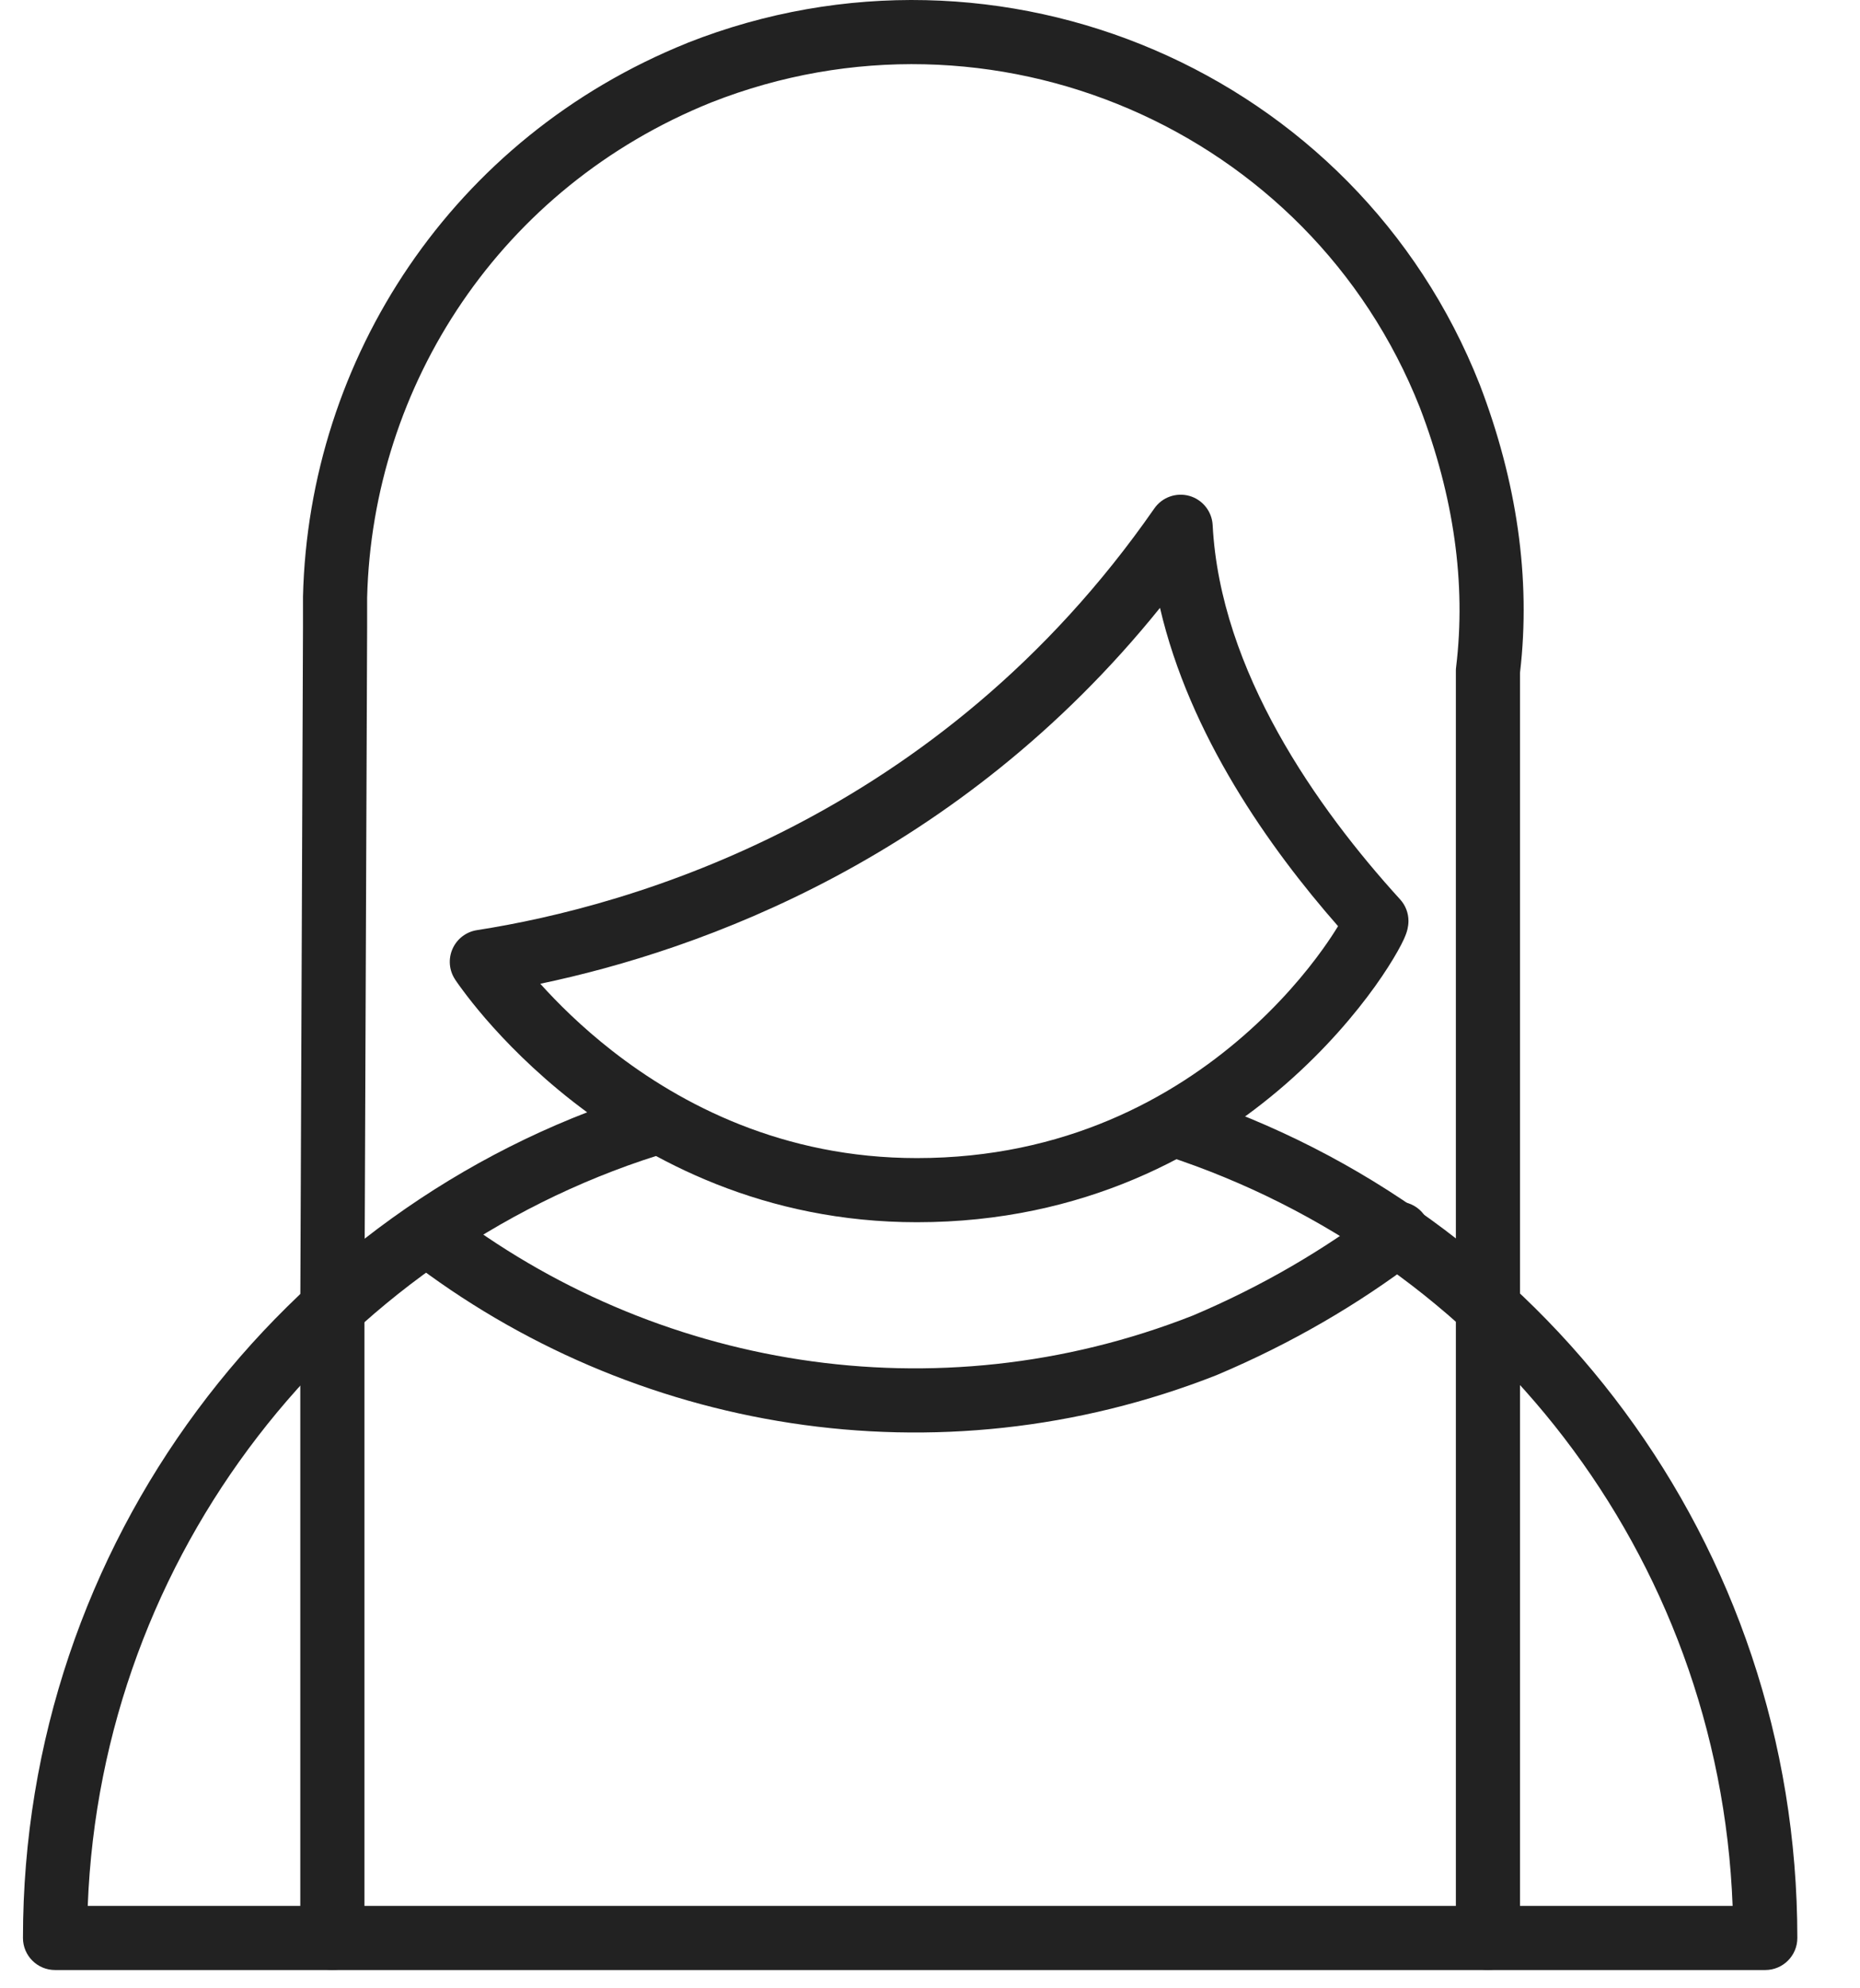
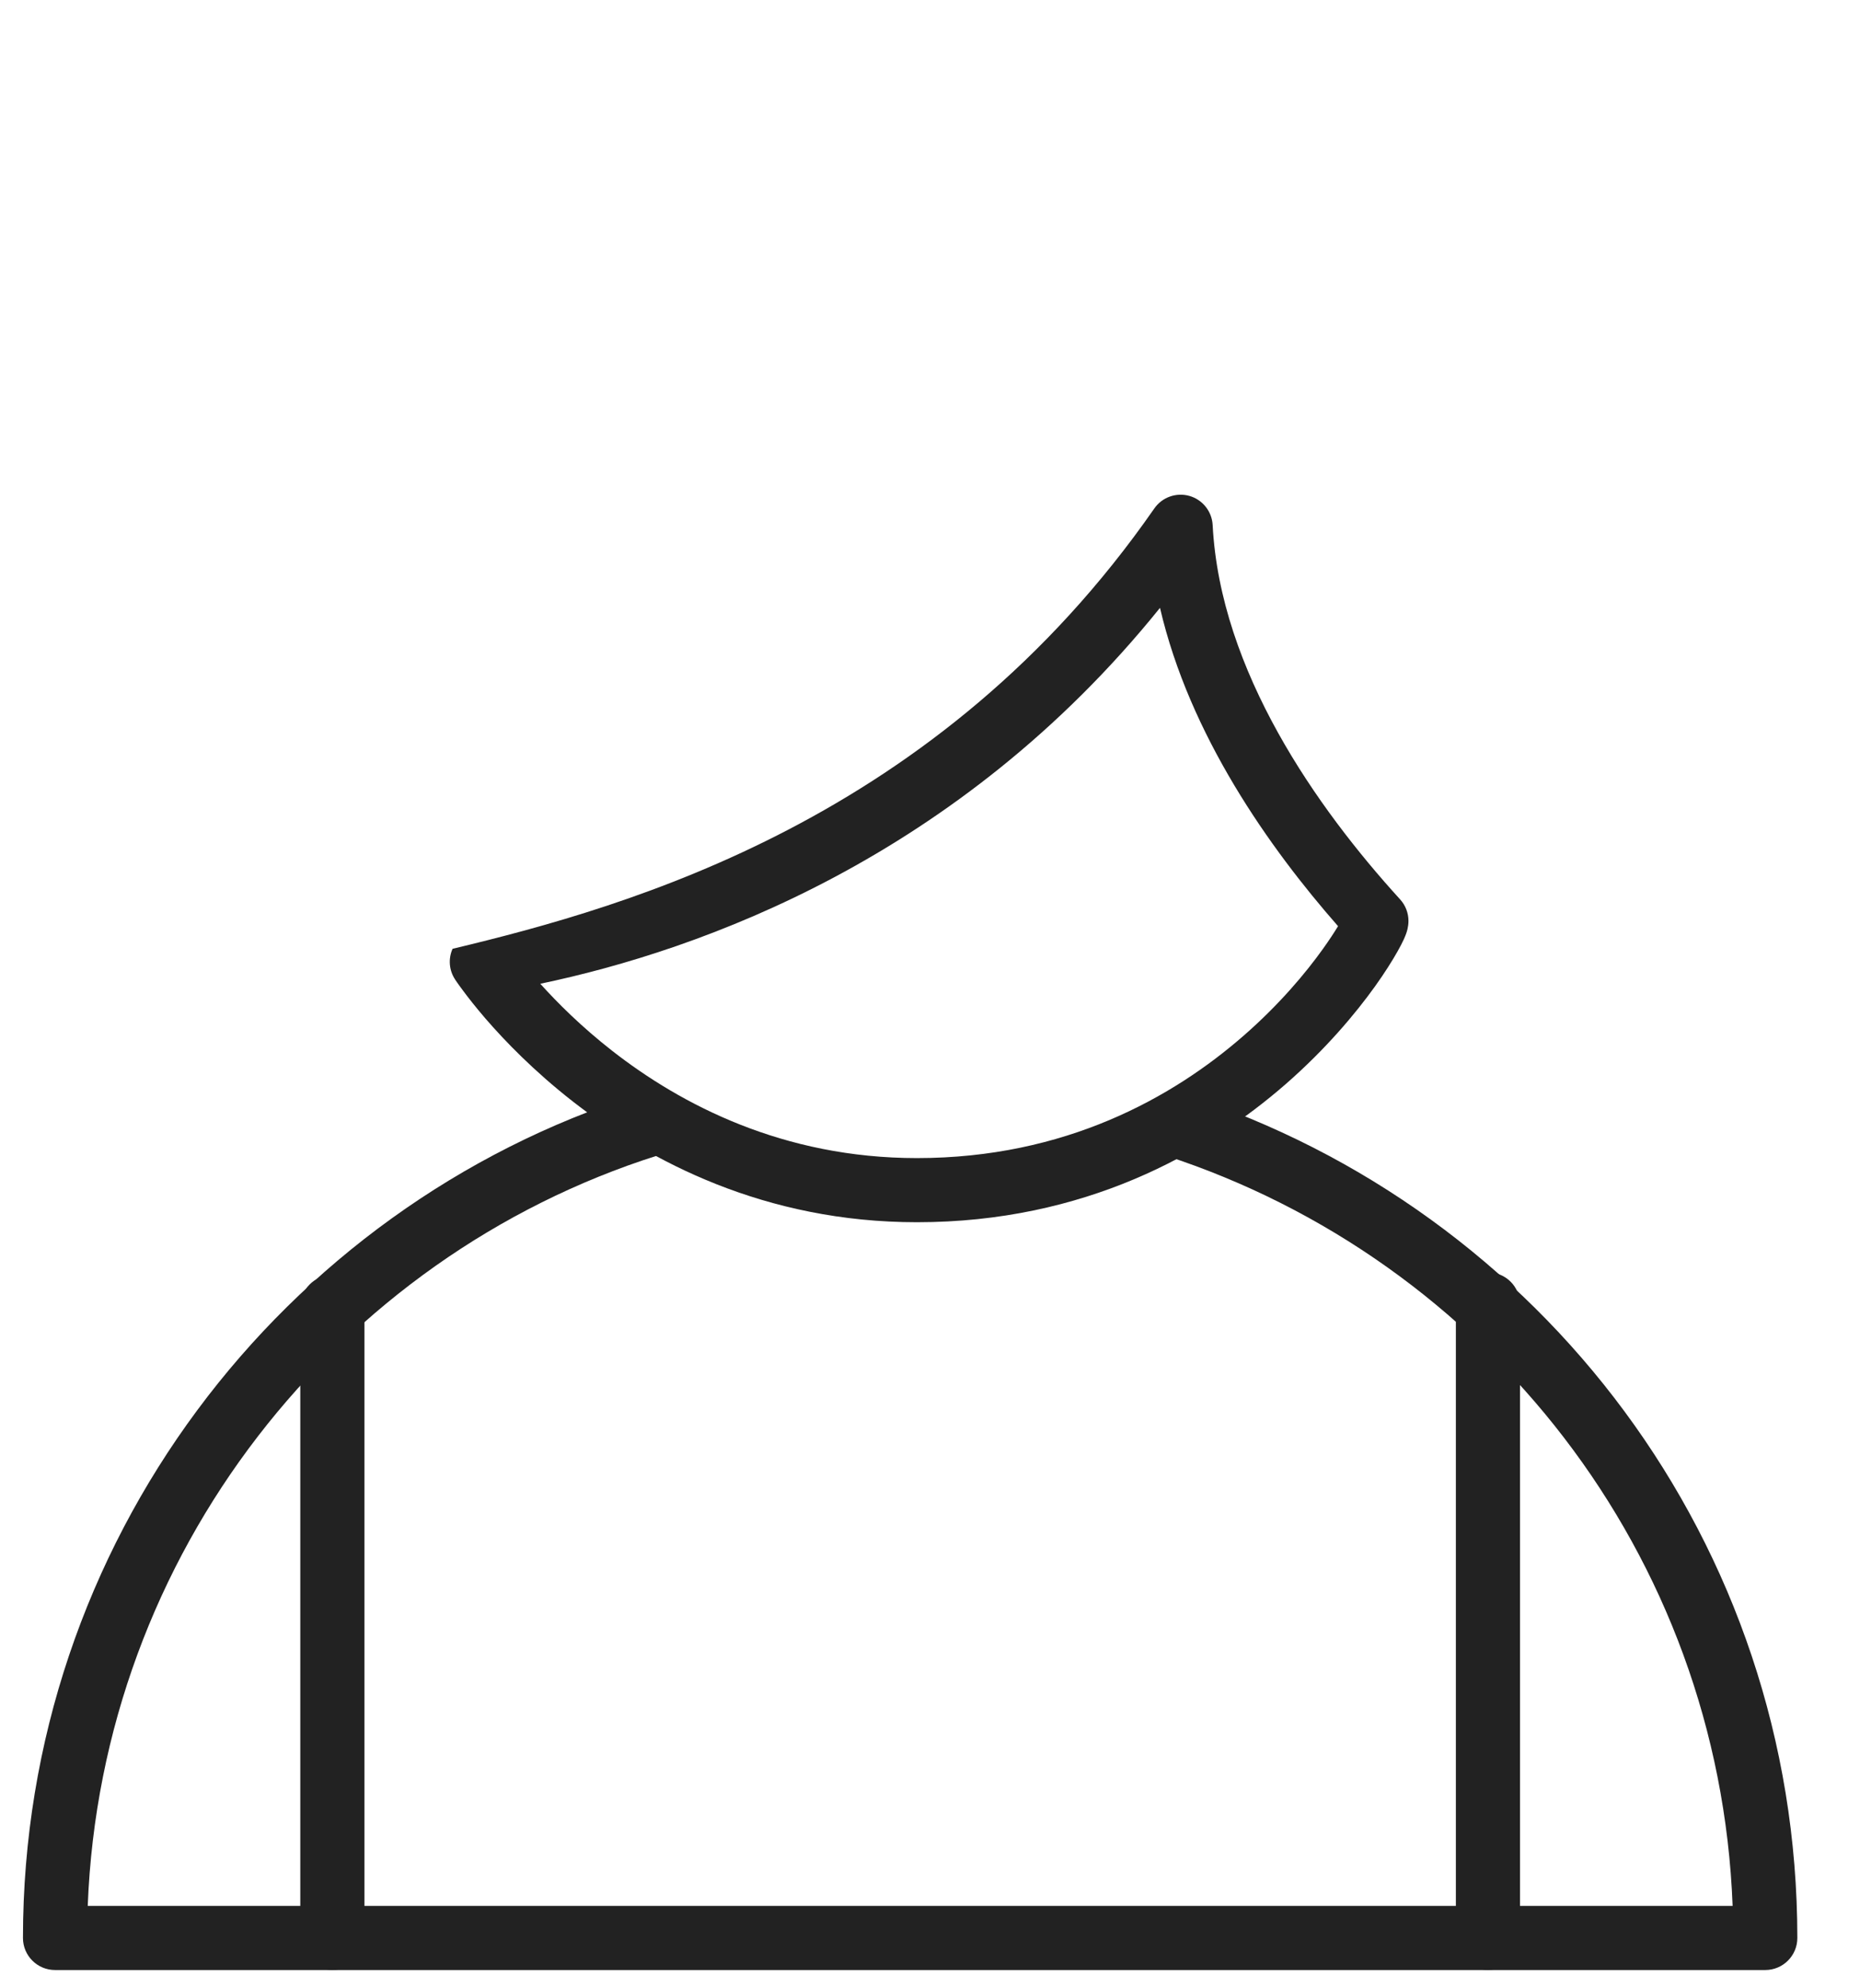
<svg xmlns="http://www.w3.org/2000/svg" width="29px" height="31px" viewBox="0 0 29 31" version="1.1">
  <title>categBride</title>
  <g id="matrimony.mx" stroke="none" stroke-width="1" fill="none" fill-rule="evenodd">
    <g id="categBride" transform="translate(0.358, 0)" fill="#222222">
-       <path d="M10.364,0.667 C15.237,-1.254 20.787,1.113 22.712,5.993 L22.714,5.998 C23.287,7.495 23.515,9.008 23.341,10.489 L23.341,20.337 C23.341,20.613 23.117,20.837 22.841,20.837 C22.565,20.837 22.341,20.613 22.341,20.337 L22.341,10.459 C22.341,10.439 22.342,10.419 22.345,10.399 C22.503,9.093 22.307,7.735 21.781,6.358 C20.06,2 15.097,-0.123 10.732,1.597 C7.45,2.918 5.448,5.999 5.366,9.32 L5.366,9.782 L5.366,9.784 L5.324,20.381 C5.323,20.657 5.098,20.88 4.822,20.879 C4.546,20.878 4.323,20.653 4.324,20.377 L4.366,9.782 L4.366,9.302 C4.455,5.591 6.693,2.144 10.361,0.669 L10.364,0.667 Z" id="Path" />
      <path d="M17.49,17.384 C17.575,17.122 17.857,16.978 18.12,17.064 C23.661,18.867 27.665,24.056 27.665,30.215 C27.665,30.491 27.441,30.715 27.165,30.715 L0.5,30.715 C0.224,30.715 1.77635684e-15,30.491 1.77635684e-15,30.215 C1.77635684e-15,24.057 4.045,18.822 9.59,17.063 C9.853,16.979 10.134,17.125 10.218,17.388 C10.301,17.651 10.156,17.932 9.892,18.016 C4.904,19.598 1.221,24.221 1.01,29.715 L26.656,29.715 C26.446,24.223 22.802,19.639 17.81,18.015 C17.548,17.929 17.404,17.647 17.49,17.384 Z" id="Path" />
-       <path d="M21.839,18.931 C22.007,19.151 21.964,19.465 21.745,19.632 C20.821,20.337 19.767,20.951 18.626,21.433 L18.615,21.438 L18.615,21.438 C14.247,23.159 9.484,22.319 6.002,19.63 C5.784,19.461 5.743,19.147 5.912,18.929 C6.081,18.71 6.395,18.67 6.613,18.839 C9.827,21.321 14.218,22.093 18.242,20.51 C19.305,20.06 20.283,19.489 21.138,18.837 C21.358,18.669 21.672,18.712 21.839,18.931 Z" id="Path" />
      <path d="M22.841,19.837 C23.117,19.837 23.341,20.06 23.341,20.337 L23.341,30.214 C23.341,30.49 23.117,30.714 22.841,30.714 C22.565,30.714 22.341,30.49 22.341,30.214 L22.341,20.337 C22.341,20.06 22.565,19.837 22.841,19.837 Z" id="Path" />
      <path d="M4.824,19.879 C5.1,19.879 5.324,20.103 5.324,20.379 L5.324,30.214 C5.324,30.49 5.1,30.714 4.824,30.714 C4.548,30.714 4.324,30.49 4.324,30.214 L4.324,20.379 C4.324,20.103 4.548,19.879 4.824,19.879 Z" id="Path" />
-       <path d="M18.187,7.732 C18.393,7.791 18.538,7.974 18.549,8.187 C18.667,10.463 20.175,12.599 21.472,14.023 C21.556,14.115 21.602,14.235 21.602,14.359 C21.602,14.455 21.574,14.533 21.568,14.55 C21.568,14.55 21.568,14.551 21.568,14.551 C21.557,14.583 21.543,14.614 21.531,14.642 C21.506,14.697 21.472,14.762 21.432,14.833 C21.351,14.977 21.234,15.164 21.081,15.378 C20.774,15.806 20.314,16.355 19.693,16.898 C18.448,17.986 16.544,19.056 13.938,19.056 C11.571,19.056 9.77,18.108 8.569,17.17 C7.969,16.701 7.515,16.232 7.21,15.879 C7.058,15.702 6.942,15.554 6.863,15.447 C6.823,15.394 6.793,15.352 6.772,15.322 C6.761,15.307 6.753,15.295 6.747,15.286 L6.74,15.275 L6.738,15.272 L6.737,15.271 L6.737,15.27 C6.737,15.27 6.737,15.27 7.155,14.996 L6.737,15.27 C6.643,15.128 6.629,14.948 6.698,14.793 C6.767,14.638 6.91,14.528 7.078,14.502 C9.467,14.131 14.273,12.773 17.639,7.928 C17.761,7.752 17.981,7.674 18.187,7.732 Z M8.066,15.338 C8.334,15.636 8.708,16.009 9.185,16.382 C10.263,17.224 11.853,18.056 13.938,18.056 C16.249,18.056 17.927,17.113 19.035,16.145 C19.59,15.66 20,15.17 20.268,14.795 C20.366,14.658 20.445,14.537 20.504,14.44 C19.432,13.218 18.19,11.464 17.728,9.477 C14.587,13.375 10.572,14.813 8.066,15.338 Z" id="Shape" />
+       <path d="M18.187,7.732 C18.393,7.791 18.538,7.974 18.549,8.187 C18.667,10.463 20.175,12.599 21.472,14.023 C21.556,14.115 21.602,14.235 21.602,14.359 C21.602,14.455 21.574,14.533 21.568,14.55 C21.568,14.55 21.568,14.551 21.568,14.551 C21.557,14.583 21.543,14.614 21.531,14.642 C21.506,14.697 21.472,14.762 21.432,14.833 C21.351,14.977 21.234,15.164 21.081,15.378 C20.774,15.806 20.314,16.355 19.693,16.898 C18.448,17.986 16.544,19.056 13.938,19.056 C11.571,19.056 9.77,18.108 8.569,17.17 C7.969,16.701 7.515,16.232 7.21,15.879 C7.058,15.702 6.942,15.554 6.863,15.447 C6.823,15.394 6.793,15.352 6.772,15.322 C6.761,15.307 6.753,15.295 6.747,15.286 L6.74,15.275 L6.738,15.272 L6.737,15.271 L6.737,15.27 C6.737,15.27 6.737,15.27 7.155,14.996 L6.737,15.27 C6.643,15.128 6.629,14.948 6.698,14.793 C9.467,14.131 14.273,12.773 17.639,7.928 C17.761,7.752 17.981,7.674 18.187,7.732 Z M8.066,15.338 C8.334,15.636 8.708,16.009 9.185,16.382 C10.263,17.224 11.853,18.056 13.938,18.056 C16.249,18.056 17.927,17.113 19.035,16.145 C19.59,15.66 20,15.17 20.268,14.795 C20.366,14.658 20.445,14.537 20.504,14.44 C19.432,13.218 18.19,11.464 17.728,9.477 C14.587,13.375 10.572,14.813 8.066,15.338 Z" id="Shape" />
    </g>
  </g>
</svg>